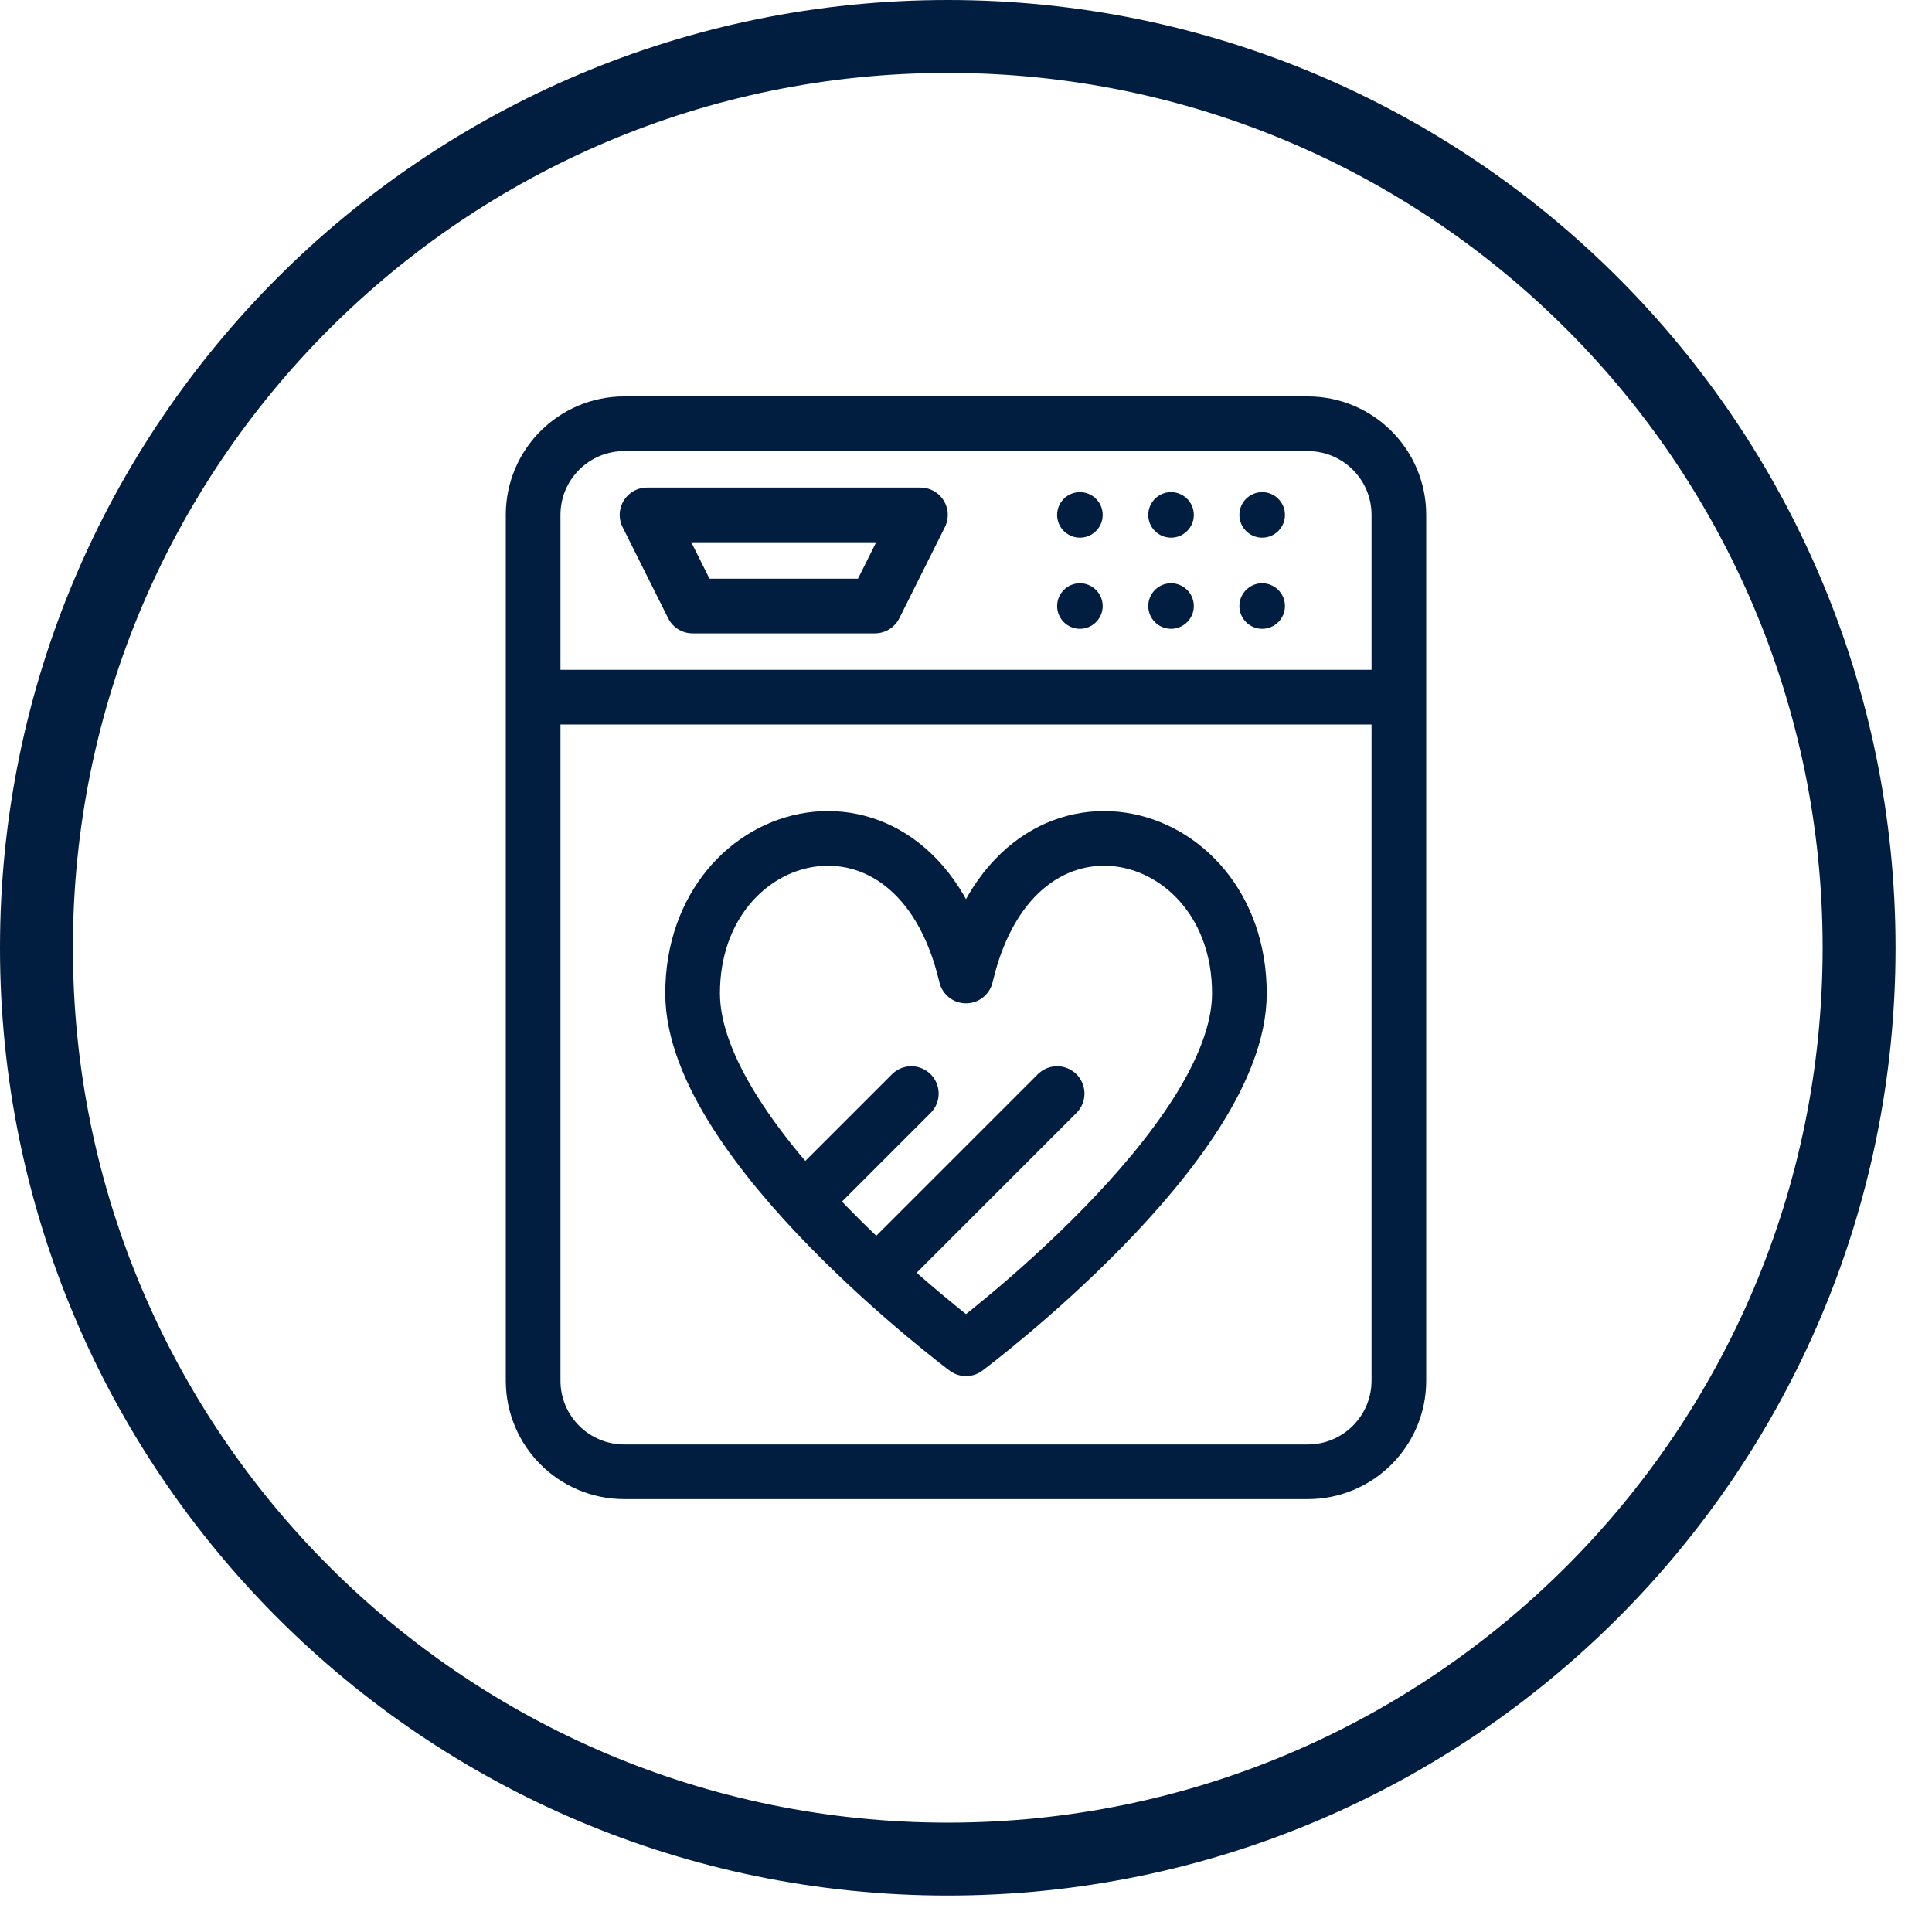
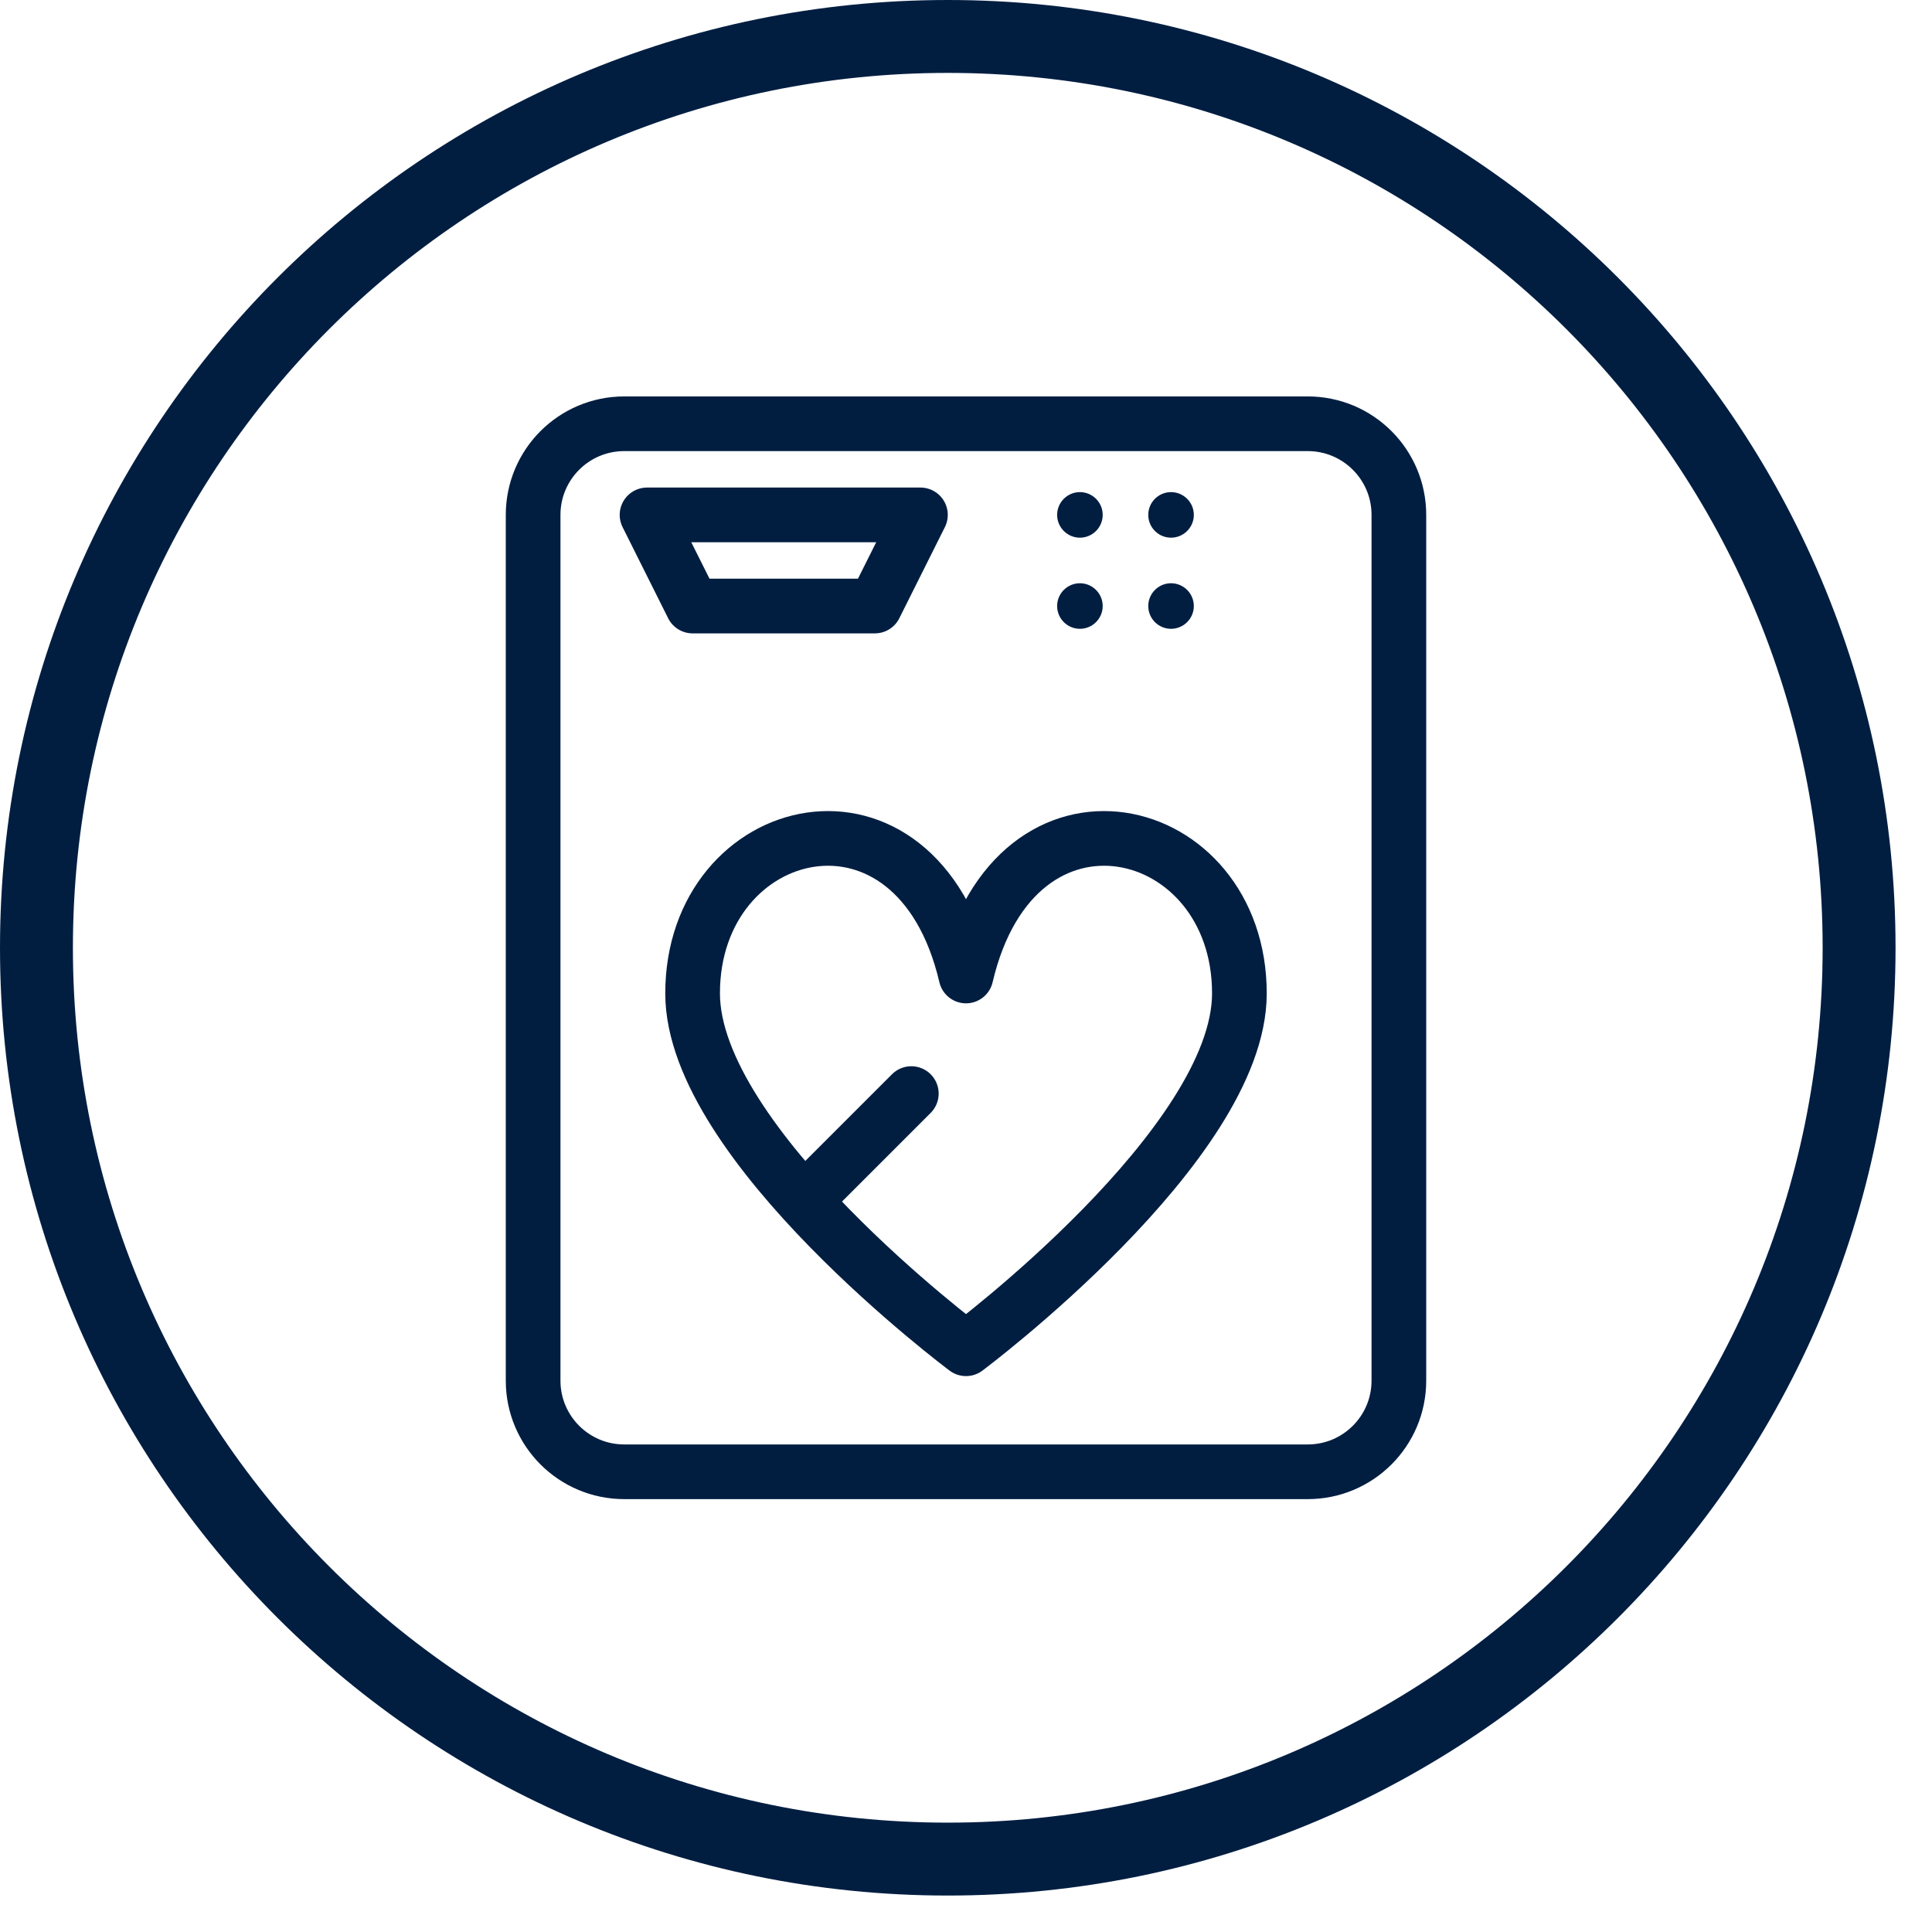
<svg xmlns="http://www.w3.org/2000/svg" width="53px" height="53px" viewBox="0 0 53 53" version="1.1">
  <title>icon/care/blue</title>
  <desc>Created with Sketch.</desc>
  <g id="icon/care/blue" stroke="none" stroke-width="1" fill="none" fill-rule="evenodd">
    <path d="M26,1 C12.193,1 1,12.193 1,26 C1,39.807 12.193,51 26,51 C39.807,51 51,39.807 51,26 C51,12.193 39.807,1 26,1 Z" id="Stroke-2" stroke="#011E41" stroke-width="2" />
    <g id="Group" transform="translate(14, 11)">
      <path d="M24.375,26.875 C24.375,28.256 23.255,29.375 21.875,29.375 L3.125,29.375 C1.744,29.375 0.625,28.256 0.625,26.875 L0.625,3.125 C0.625,1.744 1.744,0.625 3.125,0.625 L21.875,0.625 C23.255,0.625 24.375,1.744 24.375,3.125 L24.375,26.875 L24.375,26.875 Z" id="Stroke-10" stroke="#011E41" stroke-width="1.5" stroke-linejoin="round" />
-       <path d="M0.625,8.125 L24.375,8.125" id="Stroke-12" stroke="#011E41" stroke-width="1.5" />
-       <path d="M20.625,2.5 C20.28,2.5 20,2.78 20,3.125 C20,3.47 20.28,3.75 20.625,3.75 C20.969,3.75 21.25,3.47 21.25,3.125 C21.25,2.78 20.969,2.5 20.625,2.5" id="Fill-16" fill="#011E41" />
      <path d="M18.125,2.5 C17.78,2.5 17.5,2.78 17.5,3.125 C17.5,3.47 17.78,3.75 18.125,3.75 C18.469,3.75 18.75,3.47 18.75,3.125 C18.75,2.78 18.469,2.5 18.125,2.5" id="Fill-18" fill="#011E41" />
      <path d="M15.625,2.5 C15.28,2.5 15,2.78 15,3.125 C15,3.47 15.28,3.75 15.625,3.75 C15.969,3.75 16.25,3.47 16.25,3.125 C16.25,2.78 15.969,2.5 15.625,2.5" id="Fill-20" fill="#011E41" />
      <path d="M15.625,5 C15.28,5 15,5.28 15,5.625 C15,5.97 15.28,6.25 15.625,6.25 C15.969,6.25 16.25,5.97 16.25,5.625 C16.25,5.28 15.969,5 15.625,5" id="Fill-22" fill="#011E41" />
      <path d="M18.125,5 C17.78,5 17.5,5.28 17.5,5.625 C17.5,5.97 17.78,6.25 18.125,6.25 C18.469,6.25 18.75,5.97 18.75,5.625 C18.75,5.28 18.469,5 18.125,5" id="Fill-24" fill="#011E41" />
-       <path d="M20.625,5 C20.28,5 20,5.28 20,5.625 C20,5.97 20.28,6.25 20.625,6.25 C20.969,6.25 21.25,5.97 21.25,5.625 C21.25,5.28 20.969,5 20.625,5" id="Fill-26" fill="#011E41" />
      <polygon id="Stroke-36" stroke="#011E41" stroke-width="1.5" stroke-linejoin="round" points="3.75 3.125 11.25 3.125 10 5.625 5 5.625" />
      <path d="M12.5,26 C12.5,26 20,20.4 20,16.251 C20,11.466 13.864,9.951 12.5,15.774 C11.136,9.951 5,11.466 5,16.251 C5,20.4 12.5,26 12.5,26 Z" id="Stroke-1" stroke="#011E41" stroke-width="1.5" stroke-linejoin="round" />
      <path d="M8.5,21.5 L11,19" id="Path-5" stroke="#011E41" stroke-width="1.5" stroke-linecap="round" stroke-linejoin="round" />
-       <path d="M10.5,23.5 L15,19" id="Path-5-Copy" stroke="#011E41" stroke-width="1.5" stroke-linecap="round" stroke-linejoin="round" />
    </g>
  </g>
</svg>